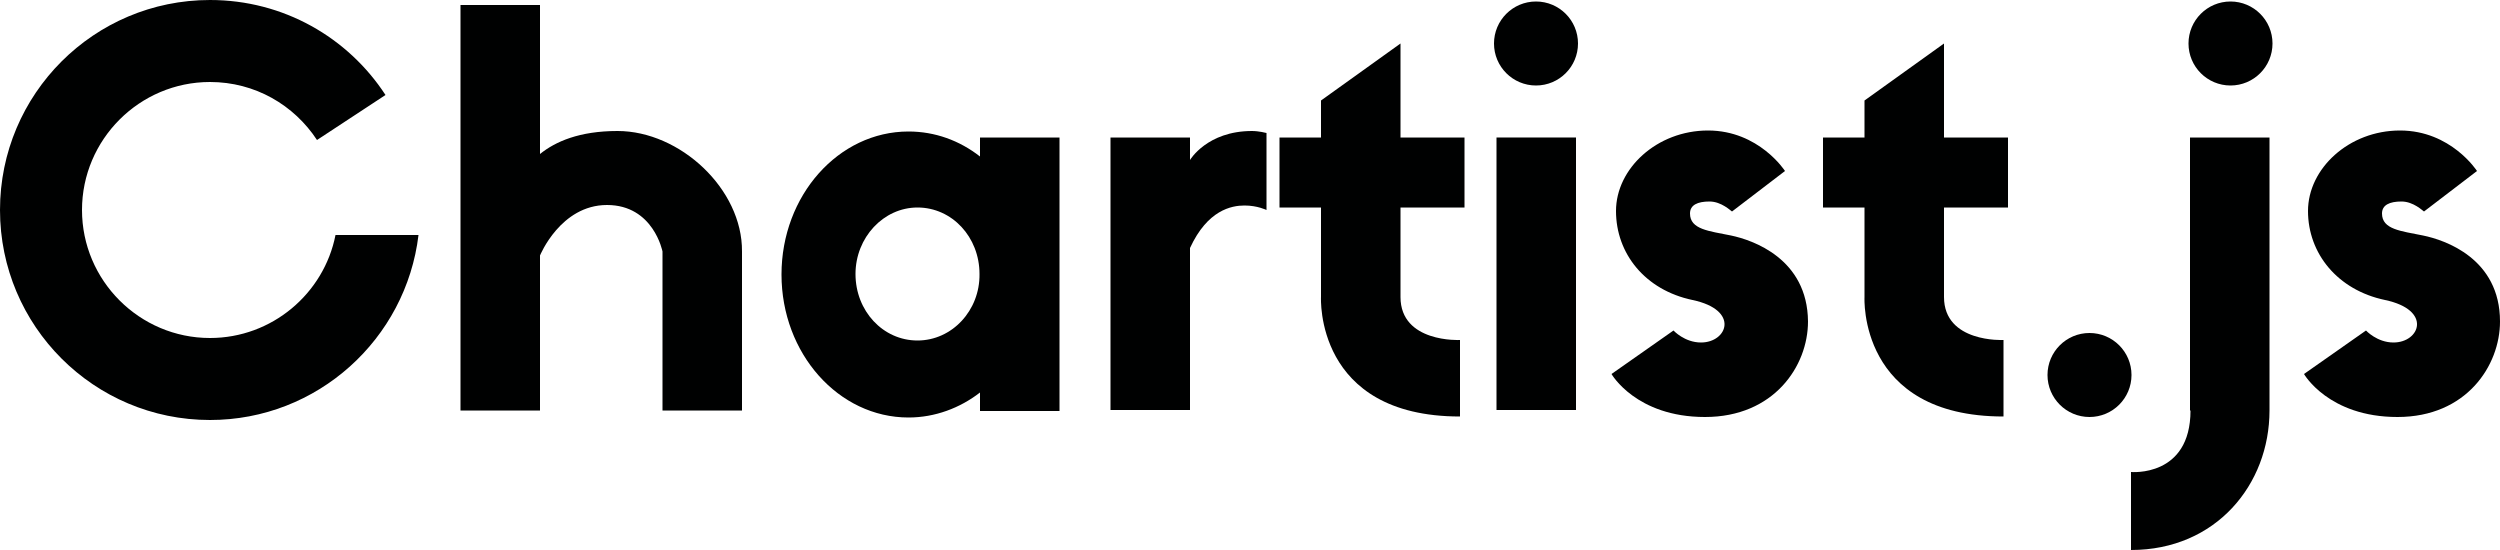
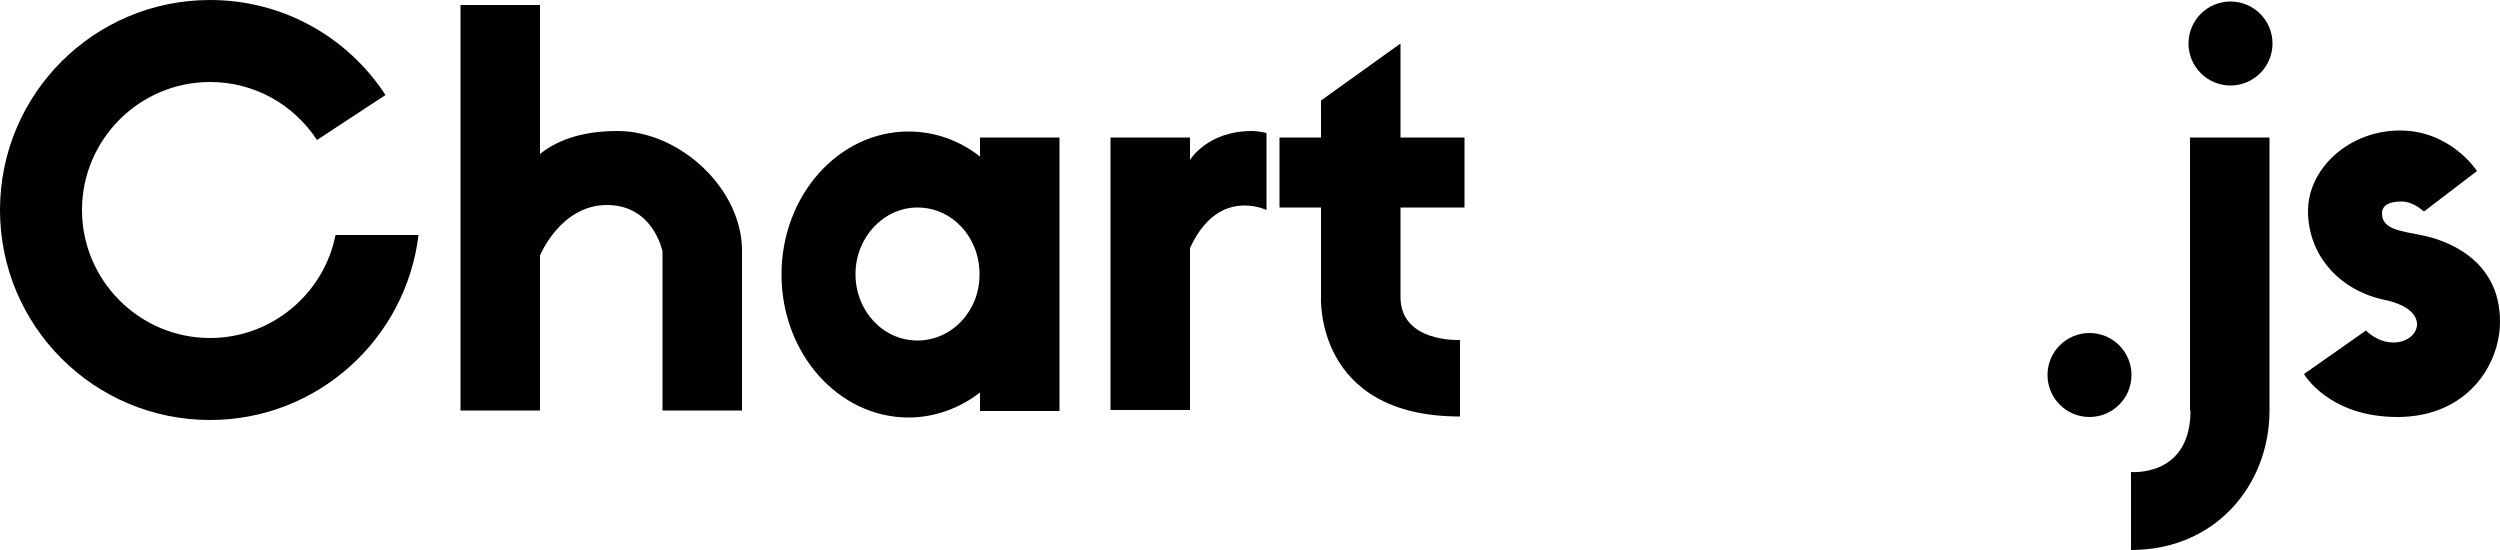
<svg xmlns="http://www.w3.org/2000/svg" version="1.1" id="图层_1" x="0px" y="0px" viewBox="0 0 500 110" style="enable-background:new 0 0 500 110;" xml:space="preserve">
  <style type="text/css">
	.st0{fill:#000101;}
</style>
  <g>
    <g>
      <path class="st0" d="M42,67.6c-14.1,0-25.6-11.5-25.6-25.6S27.9,16.4,42,16.4c9,0,16.8,4.6,21.4,11.6l13.7-9C69.6,7.5,56.7,0,42,0    C18.8,0,0,18.8,0,42s18.8,42,42,42c21.5,0,39.2-16.2,41.7-37H67.1C64.8,58.7,54.4,67.6,42,67.6z" />
      <path class="st0" d="M196,31.3c-4.1-3.2-9-5-14.3-5c-14,0-25.4,12.8-25.4,28.6c0,15.8,11.4,28.6,25.4,28.6c5.3,0,10.3-1.9,14.3-5    v3.7h15.9V27.5H196V31.3z M183.5,68.1c-6.9,0-12.4-5.9-12.4-13.3c0-7.3,5.6-13.3,12.4-13.3c6.9,0,12.4,5.9,12.4,13.3    C196,62.1,190.4,68.1,183.5,68.1z" />
-       <rect x="299.3" y="27.5" class="st0" width="15.9" height="54.5" />
      <path class="st0" d="M123.5,26.2c-7.6,0-12.4,2.1-15.5,4.6V1H92.1v81.1H108v-31c0,0,4.1-10.1,13.4-10.1s11.1,9.3,11.1,9.3v31.8    h15.9V50.3C148.5,37.8,136,26.2,123.5,26.2z" />
      <path class="st0" d="M238,32v-4.5h-15.9v54.5H238V49.6c3.5-7.6,8.3-8.5,10.9-8.5s4.4,0.9,4.4,0.9V26.6c0,0-1.5-0.4-2.9-0.4    C241.4,26.2,238,32,238,32z" />
      <path class="st0" d="M280.1,8.7l-15.9,11.4v7.4h-8.3v14h8.3v17.9c0,0-1.3,23.9,27.8,23.9c0-6.4,0-15.3,0-15.3s-11.9,0.6-11.9-8.6    V41.5h12.8v-14h-12.8V8.7z" />
-       <path class="st0" d="M388.8,8.7l-15.9,11.4v7.4h-8.3v14h8.3v17.9c0,0-1.3,23.9,27.8,23.9c0-6.4,0-15.3,0-15.3s-11.9,0.6-11.9-8.6    V41.5h12.8v-14h-12.8V8.7z" />
-       <circle class="st0" cx="307.2" cy="8.7" r="8.4" />
      <circle class="st0" cx="446.1" cy="8.7" r="8.4" />
      <circle class="st0" cx="417.9" cy="75" r="8.4" />
-       <path class="st0" d="M346.2,47.1c-4.4-0.9-8.2-1.2-8.2-4.4c0-1.7,1.5-2.4,3.9-2.4s4.3,1.9,4.5,2l10.6-8.1c0,0-5.2-8.1-15.4-8.1    s-18.4,7.6-18.4,16.1S329,58,338.5,60c9.5,2,7,8.5,1.7,8.5c-3.3,0-5.5-2.4-5.5-2.4l-12.4,8.7c0,0,4.9,8.6,18.7,8.6    s20.6-10.2,20.6-19.1C361.5,51.7,350.5,48,346.2,47.1z" />
      <path class="st0" d="M484.6,47.1c-4.4-0.9-8.2-1.2-8.2-4.4c0-1.7,1.5-2.4,3.9-2.4s4.3,1.9,4.5,2l10.6-8.1c0,0-5.2-8.1-15.4-8.1    s-18.4,7.6-18.4,16.1S467.5,58,477,60c9.5,2,7,8.5,1.7,8.5c-3.3,0-5.5-2.4-5.5-2.4l-12.4,8.7c0,0,4.9,8.6,18.7,8.6    S500,73.1,500,64.3C500,51.7,489,48,484.6,47.1z" />
      <path class="st0" d="M438.1,82.1c0,13.4-11.9,12.3-11.9,12.3s0,6.9,0,15.6c17,0,27.7-13.1,27.7-27.9V27.5h-15.9V82.1z" />
    </g>
  </g>
</svg>